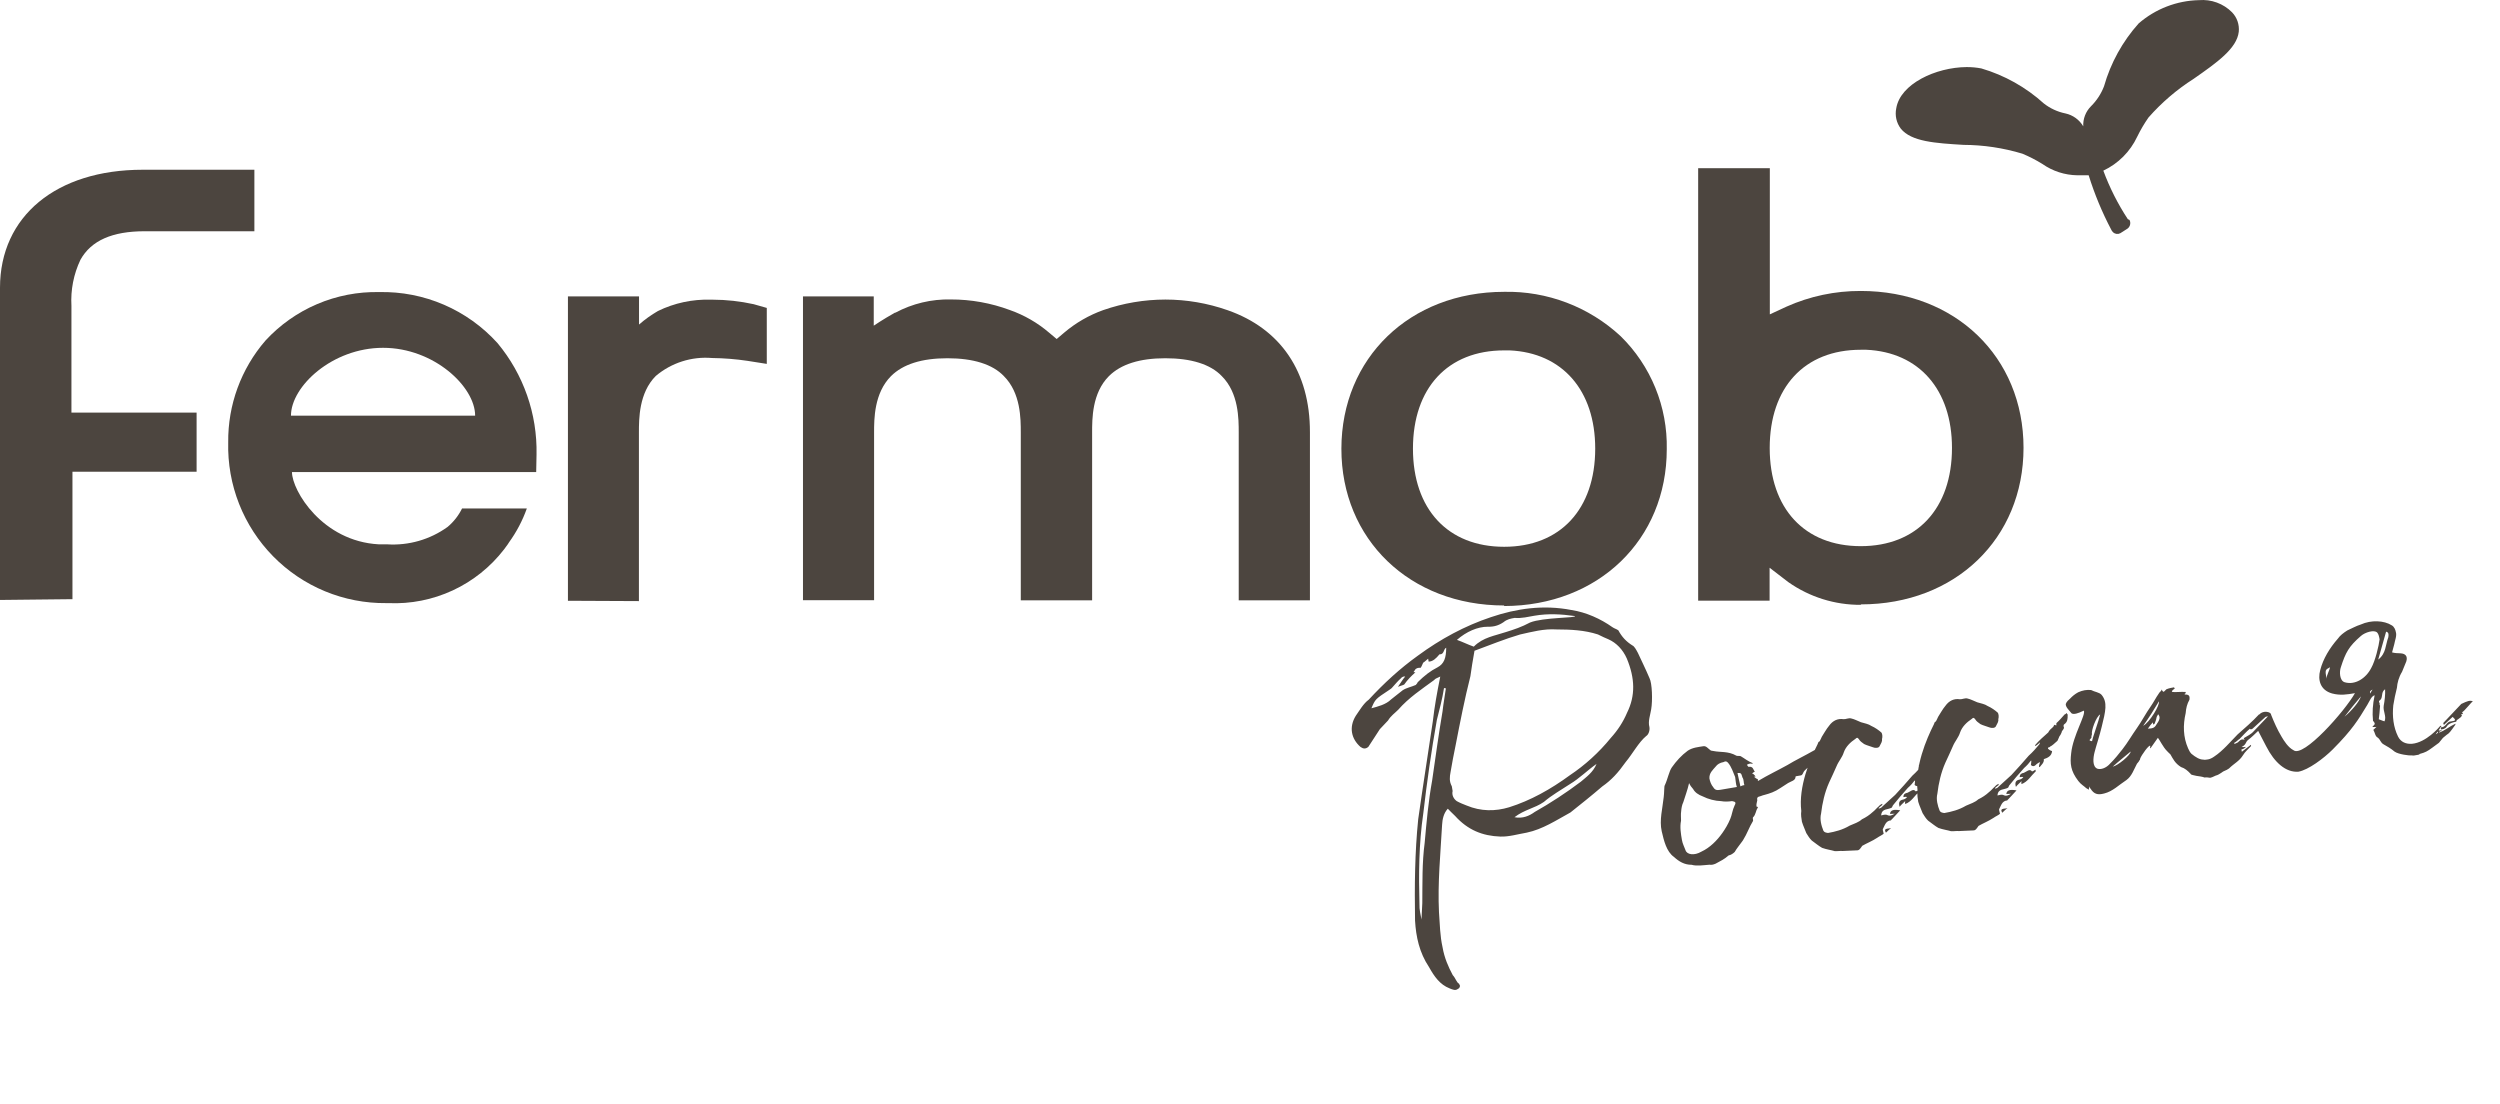
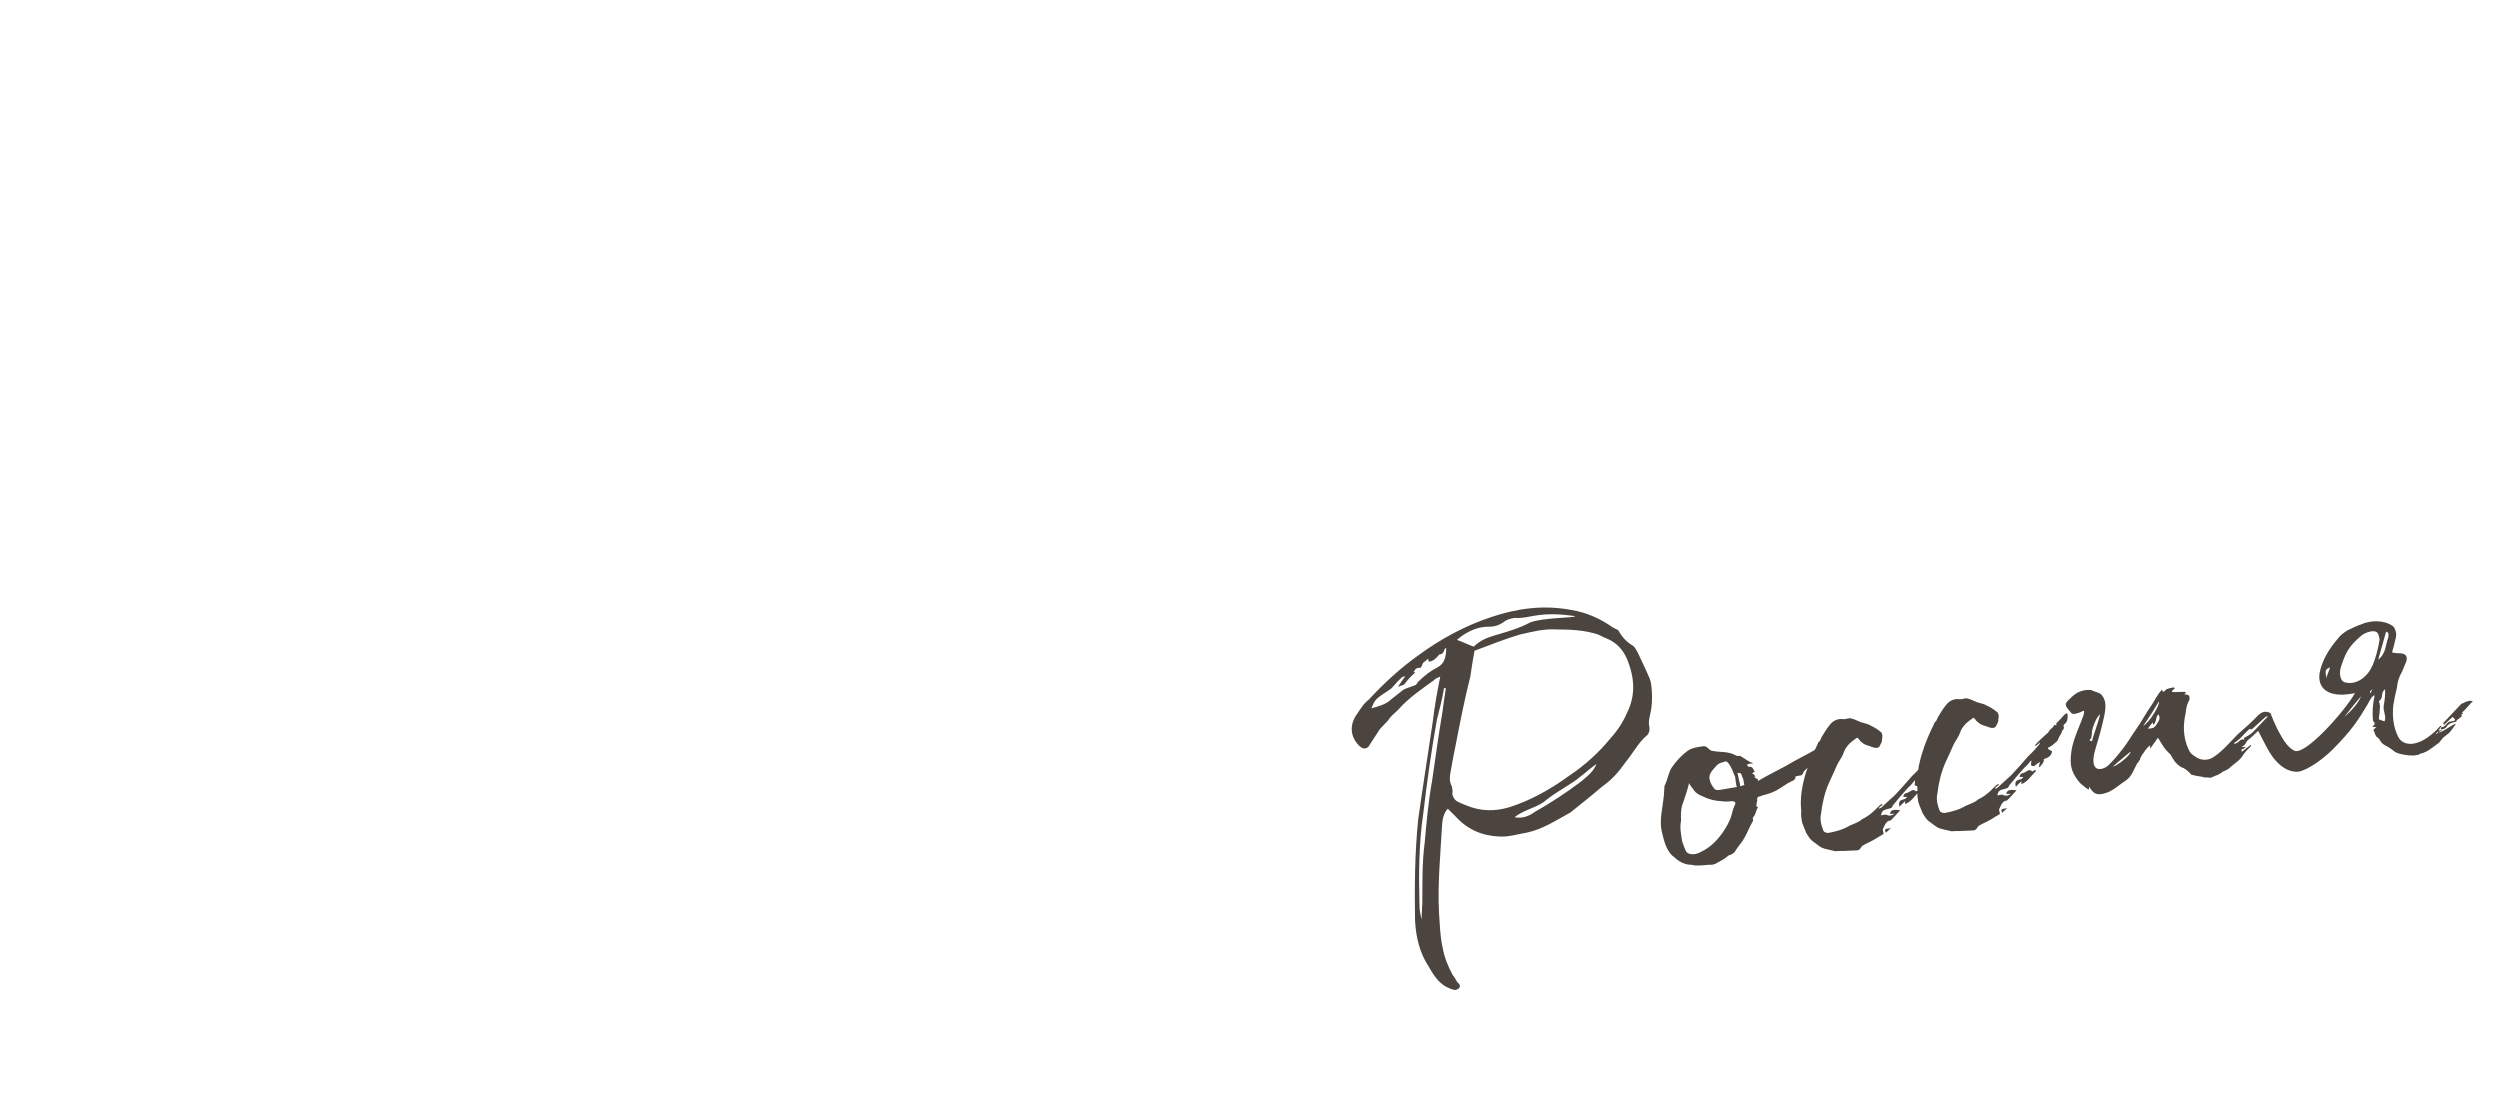
<svg xmlns="http://www.w3.org/2000/svg" width="231" height="102" viewBox="0 0 231 102" fill="none">
  <g clip-path="url(#clip0_61_2)">
-     <path d="M196.768 20.323C196.845 20.473 196.859 20.647 196.808 20.807C196.758 20.968 196.645 21.102 196.496 21.18L195.923 21.545L195.756 21.608C195.638 21.63 195.516 21.616 195.406 21.568C195.297 21.519 195.204 21.439 195.141 21.336L195.078 21.221C194.231 19.614 193.533 17.931 192.993 16.196C192.763 16.196 192.211 16.196 191.95 16.196C190.792 16.18 189.666 15.816 188.717 15.151C188.128 14.786 187.511 14.469 186.871 14.201C185.106 13.668 183.272 13.393 181.428 13.386C178.842 13.229 176.6 13.093 175.63 11.881C175.432 11.617 175.292 11.314 175.22 10.992C175.148 10.669 175.146 10.335 175.213 10.011C175.578 7.755 178.863 6.219 181.71 6.198C182.168 6.195 182.626 6.237 183.076 6.323C185.22 6.953 187.195 8.06 188.853 9.562C189.437 10.019 190.119 10.334 190.845 10.481C191.186 10.555 191.509 10.699 191.793 10.904C192.076 11.109 192.314 11.371 192.492 11.672C192.476 11.329 192.531 10.986 192.655 10.666C192.779 10.346 192.969 10.055 193.212 9.813C193.737 9.292 194.146 8.665 194.411 7.974C195.024 5.819 196.118 3.833 197.612 2.165C199.165 0.819 201.138 0.057 203.191 0.013C203.749 -0.033 204.311 0.043 204.837 0.236C205.362 0.429 205.84 0.734 206.236 1.131C206.466 1.368 206.641 1.653 206.749 1.965C206.857 2.278 206.895 2.61 206.862 2.938C206.685 4.485 204.849 5.78 202.691 7.285C201.14 8.273 199.735 9.476 198.52 10.858C198.127 11.422 197.778 12.016 197.477 12.634C196.83 14.011 195.723 15.12 194.348 15.768C194.929 17.343 195.689 18.847 196.611 20.25L196.768 20.323Z" fill="#4C453F" />
-     <path d="M138.982 32.376C133.768 32.376 130.557 35.855 130.557 41.455C130.557 47.055 133.789 50.523 138.982 50.523C144.176 50.523 147.398 47.044 147.398 41.445C147.398 36.075 144.363 32.596 139.493 32.376H138.982ZM138.982 55.946C130.265 55.946 123.935 49.834 123.945 41.455C123.956 33.076 130.265 26.975 138.972 26.965C142.957 26.879 146.819 28.347 149.744 31.06C151.13 32.417 152.223 34.044 152.957 35.841C153.69 37.638 154.048 39.566 154.009 41.507C154.009 49.865 147.69 55.977 138.982 55.998V55.946Z" fill="#4C453F" />
    <path d="M0 55.436V26.591C0 19.967 5.214 15.684 13.181 15.684H23.505V21.367H13.369C10.376 21.367 8.426 22.224 7.435 24C6.804 25.328 6.517 26.794 6.601 28.262V29.861C6.601 31.093 6.601 34.834 6.601 37.08V38.125H18.166V43.589H6.695V55.363L0 55.436Z" fill="#4C453F" />
    <path d="M52.477 55.511V27.387H59.046V29.988C59.589 29.515 60.175 29.095 60.798 28.734C62.313 27.997 63.984 27.639 65.668 27.69H65.845C67.122 27.693 68.394 27.833 69.641 28.108L70.851 28.452V33.624L69.067 33.342C67.987 33.181 66.896 33.094 65.803 33.081C63.914 32.92 62.039 33.518 60.59 34.742C59.036 36.309 59.036 38.691 59.036 39.965V55.542L52.477 55.511Z" fill="#4C453F" />
-     <path d="M82.736 28.891C84.309 28.049 86.073 27.628 87.856 27.669C89.721 27.667 91.572 28 93.32 28.651C94.644 29.118 95.871 29.826 96.939 30.74L97.637 31.325L98.326 30.74C99.396 29.831 100.622 29.123 101.944 28.651C103.789 28.01 105.727 27.682 107.679 27.679C109.636 27.68 111.579 28.012 113.425 28.661C118.347 30.375 121.048 34.376 121.038 39.934V55.469H114.458V39.976C114.458 38.691 114.458 36.309 112.893 34.752C111.851 33.655 110.057 33.102 107.679 33.102C105.302 33.102 103.571 33.655 102.465 34.752C100.901 36.319 100.912 38.701 100.912 39.976V55.469H94.321V39.976C94.321 38.691 94.321 36.309 92.757 34.752C91.714 33.655 89.921 33.102 87.543 33.102C85.165 33.102 83.434 33.655 82.329 34.752C80.765 36.33 80.765 38.712 80.765 39.976V55.459H74.195V27.387H80.734V30.093C80.734 30.093 81.589 29.508 82.694 28.891" fill="#4C453F" />
    <path d="M171.937 32.318C166.723 32.318 163.521 35.797 163.521 41.396C163.521 46.996 166.744 50.465 171.937 50.465C177.13 50.465 180.363 46.986 180.363 41.386C180.363 36.016 177.328 32.537 172.448 32.318H171.937ZM171.937 55.887C169.546 55.901 167.211 55.171 165.253 53.797L163.511 52.46V55.5H156.91V15.539H163.532V29.048L165.065 28.337C167.227 27.37 169.569 26.875 171.937 26.885C180.655 26.885 186.974 32.976 186.974 41.376C186.974 49.775 180.655 55.845 171.947 55.845L171.937 55.887Z" fill="#4C453F" />
-     <path d="M26.885 38.407C26.885 35.711 30.691 32.138 35.394 32.138C40.097 32.138 43.903 35.732 43.903 38.407H26.885ZM49.576 42.001C49.653 38.243 48.371 34.585 45.968 31.7C44.589 30.176 42.9 28.967 41.014 28.154C39.129 27.341 37.091 26.944 35.039 26.988C33.07 26.947 31.115 27.325 29.303 28.098C27.491 28.87 25.863 30.02 24.528 31.47C22.273 34.078 21.049 37.422 21.087 40.872C21.038 42.817 21.38 44.752 22.093 46.562C22.807 48.371 23.877 50.018 25.239 51.405C26.601 52.791 28.229 53.889 30.023 54.631C31.818 55.374 33.744 55.747 35.686 55.728H35.894C37.941 55.819 39.979 55.415 41.837 54.552C43.696 53.688 45.32 52.39 46.573 50.766L46.917 50.296L47.031 50.118C47.726 49.157 48.281 48.102 48.679 46.984H42.693C42.372 47.639 41.917 48.219 41.359 48.687C39.735 49.858 37.755 50.426 35.759 50.296H34.998C29.784 50.014 26.989 45.344 26.978 43.62H49.544L49.576 42.001Z" fill="#4C453F" />
+     <path d="M26.885 38.407C26.885 35.711 30.691 32.138 35.394 32.138C40.097 32.138 43.903 35.732 43.903 38.407H26.885ZM49.576 42.001C49.653 38.243 48.371 34.585 45.968 31.7C44.589 30.176 42.9 28.967 41.014 28.154C39.129 27.341 37.091 26.944 35.039 26.988C33.07 26.947 31.115 27.325 29.303 28.098C27.491 28.87 25.863 30.02 24.528 31.47C22.273 34.078 21.049 37.422 21.087 40.872C21.038 42.817 21.38 44.752 22.093 46.562C22.807 48.371 23.877 50.018 25.239 51.405C26.601 52.791 28.229 53.889 30.023 54.631C31.818 55.374 33.744 55.747 35.686 55.728H35.894C37.941 55.819 39.979 55.415 41.837 54.552L46.917 50.296L47.031 50.118C47.726 49.157 48.281 48.102 48.679 46.984H42.693C42.372 47.639 41.917 48.219 41.359 48.687C39.735 49.858 37.755 50.426 35.759 50.296H34.998C29.784 50.014 26.989 45.344 26.978 43.62H49.544L49.576 42.001Z" fill="#4C453F" />
  </g>
  <path d="M152.413 62.66C152.659 63.12 152.711 64.73 152.57 65.535C152.491 66.051 152.259 66.649 152.406 67.181C152.452 67.453 152.355 67.86 152.102 68.015C151.418 68.578 150.826 69.684 150.223 70.401C149.504 71.417 148.893 72.08 148.045 72.672C147.073 73.508 146.09 74.29 145.108 75.072C143.783 75.801 142.529 76.63 141.075 76.935C140.262 77.074 139.413 77.331 138.626 77.299C136.999 77.243 135.622 76.697 134.449 75.391C134.186 75.158 133.977 74.914 133.777 74.725C133.399 75.125 133.275 75.704 133.25 76.211C133.1 78.915 132.832 81.584 132.962 84.296C133.048 85.453 133.053 86.456 133.293 87.531C133.46 88.507 133.825 89.337 134.236 90.104C134.508 90.392 134.573 90.772 134.818 90.897L134.909 91.105C134.874 91.222 134.838 91.34 134.73 91.359C134.486 91.568 134.242 91.442 133.943 91.326C133.046 90.977 132.527 90.229 132.044 89.363C131.143 88.011 130.838 86.557 130.75 85.065C130.699 81.837 130.73 78.763 131.042 75.696C131.471 72.665 131.955 69.625 132.393 66.648C132.55 65.282 132.779 64.015 133.08 62.513C132.719 62.686 132.611 62.705 132.521 62.832C131.331 63.705 130.177 64.461 129.197 65.578C128.864 65.914 128.512 66.141 128.252 66.576L127.496 67.376L126.436 69.008C126.193 69.217 125.967 69.2 125.713 69.02C124.86 68.274 124.62 67.199 125.275 66.138C125.634 65.63 125.975 65.013 126.471 64.65C127.884 63.124 129.378 61.752 131.019 60.578C133.1 59.05 135.346 57.828 137.775 57.021C140.095 56.233 142.598 55.86 145.196 56.364C146.571 56.575 147.903 57.183 148.982 57.947C149.173 58.082 149.345 58.108 149.535 58.243C149.864 58.856 150.272 59.288 150.835 59.639C151.016 59.719 151.18 60.026 151.344 60.332C151.7 61.108 152.038 61.776 152.413 62.66ZM137.481 57.909C136.531 57.904 135.493 58.361 134.62 59.124C135.154 59.312 135.644 59.563 136.178 59.75C137.033 58.878 138.126 58.747 139.129 58.407C139.923 58.16 140.609 57.931 141.376 57.52C142.576 57.036 145.769 57.102 145.515 56.923C144.257 56.748 143.072 56.672 141.771 56.895C141.229 56.987 140.588 57.153 139.964 57.093C139.584 57.158 139.259 57.213 138.917 57.495C138.466 57.796 138.041 57.924 137.481 57.909ZM150.338 65.862C151.127 64.276 151.074 62.666 150.316 60.843C149.95 60.013 149.342 59.392 148.617 59.07C148.318 58.954 148.073 58.828 147.647 58.622C146.407 58.221 145.113 58.163 143.829 58.16C142.644 58.084 141.579 58.378 140.45 58.628C139.068 59.032 137.66 59.608 136.243 60.13C136.076 61.107 135.961 61.74 135.865 62.482C135.332 64.582 134.916 66.718 134.501 68.854C134.315 69.723 134.174 70.528 134.033 71.334C133.945 71.795 133.901 72.193 134.148 72.653L134.222 73.087C134.124 73.494 134.352 73.846 134.606 74.025C134.914 74.196 135.213 74.312 135.512 74.428C136.835 74.983 138.173 74.977 139.446 74.591C141.405 73.977 143.29 72.928 145.075 71.618C146.427 70.717 147.733 69.544 148.839 68.183C149.496 67.457 149.98 66.704 150.338 65.862ZM132.823 61.664C133.436 61.336 133.624 60.801 133.629 59.852C133.367 59.953 133.46 60.495 133.007 60.461C132.684 60.851 132.396 61.123 132.007 61.134L131.96 60.863C131.762 61.009 131.672 61.136 131.519 61.218C131.429 61.345 131.403 61.517 131.268 61.707C131.096 61.681 130.825 61.727 130.744 61.908L130.61 62.099C130.664 62.09 130.727 62.135 130.782 62.125C130.394 62.471 130.061 62.807 129.747 63.251C129.593 63.333 129.377 63.37 129.169 63.462C129.439 63.081 129.609 62.773 129.843 62.509C129.671 62.483 129.518 62.565 129.428 62.692C129.185 62.901 128.906 63.228 128.672 63.491C128.582 63.618 128.429 63.7 128.33 63.773C127.076 64.602 127.076 64.602 126.719 65.444C127.306 65.288 128.055 65.103 128.532 64.631C128.83 64.413 129.217 64.067 129.614 63.776C129.965 63.549 130.399 63.474 130.814 63.292C130.859 63.228 130.958 63.155 130.994 63.038C131.615 62.429 132.155 62.002 132.823 61.664ZM132.328 72.128C132.635 70.011 132.932 67.839 133.293 65.713C133.38 64.917 133.504 64.337 133.6 63.596C133.546 63.605 133.546 63.605 133.428 63.569C133.27 64.601 132.994 65.597 132.764 66.529C132.252 69.407 131.849 72.266 131.51 75.17C131.097 77.975 131.083 80.823 131.159 83.544C131.134 84.051 131.272 84.529 131.346 84.963L131.421 83.444C131.439 81.599 131.395 79.709 131.639 77.882C131.812 75.955 131.984 74.028 132.328 72.128ZM146.072 72.228C146.558 71.81 147.208 71.364 147.52 70.585C146.673 71.177 145.962 71.912 145.051 72.459C144.249 72.987 143.383 73.47 142.654 74.098C141.806 74.689 140.876 74.793 139.938 75.511C140.69 75.662 141.312 75.388 141.808 75.024C143.233 74.222 144.738 73.238 146.072 72.228ZM167.812 69.229L167.876 69.274L167.959 69.762C167.815 69.898 167.77 69.962 167.508 70.063L167.916 70.16C167.42 70.524 167.042 70.924 166.754 71.196C166.565 71.396 166.602 71.613 166.385 71.65L166.006 71.715C165.952 71.724 165.898 71.734 165.907 71.788C165.908 72.122 165.475 72.197 165.222 72.352L164.519 72.807C163.969 73.18 163.545 73.309 163.012 73.456C162.849 73.484 162.75 73.556 162.642 73.575C162.371 73.621 162.335 73.739 162.372 73.956C162.346 74.128 162.265 74.309 162.302 74.526L162.42 74.561L162.429 74.616C162.205 74.933 162.26 75.258 161.972 75.531C161.927 75.594 162.019 75.802 161.974 75.865C161.624 76.428 161.446 77.016 161.051 77.642L160.961 77.769C160.736 78.086 160.457 78.413 160.287 78.721C160.143 78.858 159.945 79.003 159.728 79.04C159.34 79.386 158.98 79.559 158.52 79.805C158.312 79.897 158.095 79.934 157.977 79.898C157.426 79.937 156.776 80.048 156.305 79.906C155.636 79.909 155.137 79.604 154.674 79.181C153.975 78.687 153.745 77.666 153.542 76.808C153.311 75.787 153.623 74.674 153.727 73.651C153.779 73.308 153.767 72.584 153.821 72.575C154.108 71.968 154.213 71.28 154.483 70.899C154.887 70.328 155.355 69.801 155.95 69.364C156.4 69.064 156.952 69.025 157.385 68.951C157.656 68.905 157.811 69.157 158.065 69.337C158.129 69.382 158.237 69.363 158.355 69.399C158.934 69.523 159.693 69.393 160.437 69.823C160.5 69.868 160.717 69.831 160.835 69.867C161.206 70.082 161.533 70.361 161.95 70.513C161.968 70.621 161.787 70.541 161.733 70.55C161.624 70.569 161.57 70.578 161.417 70.66C161.426 70.714 161.562 70.858 161.562 70.858C161.996 70.784 161.998 71.118 162.143 71.317C162.035 71.335 161.99 71.399 161.891 71.472C162.008 71.507 162.072 71.552 162.217 71.75L162.055 71.778C162.173 71.814 162.255 71.967 162.427 71.993C162.436 72.048 162.391 72.111 162.454 72.156C163.365 71.609 164.295 71.171 165.16 70.688C165.918 70.224 166.54 69.95 167.812 69.229ZM160.486 72.717C160.385 72.455 160.384 72.12 160.328 71.795C160.145 71.38 159.998 70.847 159.653 70.46C159.516 70.316 159.408 70.334 159.255 70.416C158.929 70.472 158.677 70.627 158.542 70.817C158.263 71.144 157.921 71.426 157.95 71.923C157.997 72.194 158.107 72.51 158.316 72.754C158.471 73.006 158.643 73.032 158.968 72.977L160.486 72.717ZM160.811 72.661C160.964 72.579 161.073 72.56 161.181 72.542C161.09 72.334 161.152 72.044 161.006 71.846C160.878 71.422 160.878 71.422 160.543 71.423C160.608 71.803 160.737 72.227 160.811 72.661ZM160.277 74.427C160.447 74.118 160.329 74.083 160.04 74.021C159.769 74.067 159.326 74.087 159.036 74.025C158.475 74.01 157.833 73.841 157.343 73.59C156.926 73.438 156.609 73.213 156.445 72.907C156.309 72.763 156.163 72.564 156.072 72.357C155.912 73.054 155.715 73.534 155.537 74.122C155.412 74.367 155.359 74.711 155.342 74.937C155.289 75.281 155.336 75.552 155.328 75.832C155.204 76.412 155.315 77.062 155.408 77.604C155.473 77.984 155.628 78.236 155.738 78.552C155.866 78.977 156.554 79.082 157.212 78.69C157.988 78.334 158.655 77.662 159.149 76.963C159.418 76.582 159.678 76.147 159.875 75.667C160.036 75.305 160.07 74.852 160.277 74.427ZM171.582 78.572L170.253 78.632C170.082 78.606 169.756 78.662 169.53 78.644C169.177 78.538 168.779 78.494 168.362 78.342C168.054 78.172 167.727 77.893 167.41 77.668C167.21 77.48 167.055 77.227 166.9 76.975C166.791 76.659 166.626 76.352 166.498 75.927C166.451 75.656 166.386 75.277 166.439 74.933C166.167 72.692 167.24 70.164 167.948 68.76C167.984 68.642 168.02 68.524 168.128 68.506C168.209 68.325 168.298 68.198 168.334 68.08C168.379 68.016 168.81 67.273 168.999 67.073C169.358 66.565 169.827 66.373 170.343 66.452C170.569 66.469 170.822 66.314 171.057 66.386C171.347 66.448 171.655 66.618 171.954 66.734C172.307 66.841 172.651 66.894 172.905 67.073C173.267 67.235 173.585 67.459 173.848 67.693C173.921 67.792 173.967 68.063 173.896 68.299C173.933 68.516 173.798 68.706 173.673 68.951C173.592 69.132 173.258 69.133 173.076 69.053C172.778 68.937 172.488 68.875 172.243 68.749C172.053 68.615 171.862 68.48 171.78 68.326C171.635 68.128 171.58 68.137 171.436 68.274C170.986 68.574 170.553 68.983 170.366 69.517C170.223 69.988 169.89 70.324 169.694 70.804C169.497 71.284 169.246 71.774 169.004 72.317C168.601 73.224 168.38 74.21 168.267 75.178C168.133 75.703 168.29 76.29 168.482 76.76C168.564 76.913 168.736 76.939 168.908 76.966C169.558 76.854 170.254 76.679 170.912 76.287C171.327 76.105 171.752 75.976 172.04 75.704C172.401 75.53 172.752 75.302 173.04 75.03C173.238 74.884 173.373 74.694 173.616 74.485C173.706 74.358 173.815 74.339 173.914 74.266L173.932 74.375C173.833 74.448 173.734 74.52 173.59 74.657L173.599 74.711C173.762 74.683 173.861 74.61 173.906 74.547L175.113 73.447C175.68 72.848 176.192 72.258 176.705 71.668C177.092 71.322 177.371 70.996 177.695 70.605C177.695 70.605 177.74 70.542 177.721 70.433C177.631 70.56 177.532 70.633 177.334 70.779C177.271 70.734 177.315 70.67 177.315 70.67C177.639 70.28 178.126 69.862 178.513 69.517C178.593 69.335 178.737 69.199 178.981 68.99C179.026 68.927 179.043 68.7 179.242 68.889C179.278 68.772 179.259 68.663 179.259 68.663C179.503 68.454 179.781 68.127 180.015 67.864C180.07 67.855 180.169 67.782 180.214 67.719C180.232 67.827 180.35 67.863 180.305 67.926C180.307 68.261 180.299 68.541 180.001 68.759C179.947 68.769 179.912 68.886 179.921 68.941C180.076 69.193 179.76 69.303 179.743 69.529C179.698 69.593 179.707 69.647 179.617 69.774C179.572 69.837 179.482 69.964 179.492 70.019C179.402 70.145 179.42 70.254 179.321 70.327C179.078 70.536 178.889 70.736 178.682 70.827C178.637 70.89 178.582 70.9 178.528 70.909C178.474 70.918 178.483 70.972 178.493 71.027C178.62 71.117 178.629 71.171 178.864 71.242C178.83 71.694 178.469 71.868 178.099 71.987C178.155 72.312 177.857 72.531 177.723 72.721C177.668 72.73 177.659 72.676 177.659 72.676C177.641 72.568 177.721 72.386 177.757 72.269C177.648 72.287 177.549 72.36 177.45 72.433C177.261 72.633 177.108 72.715 176.908 72.526C176.944 72.408 176.925 72.3 176.951 72.128L176.897 72.137C176.762 72.328 176.528 72.591 176.285 72.8C175.817 73.326 175.35 73.853 174.891 74.434C174.9 74.488 174.846 74.497 174.811 74.615C174.459 74.843 173.87 74.664 173.819 75.343C173.982 75.315 174.189 75.224 174.371 75.304C174.615 75.43 174.823 75.338 175.075 75.183C174.913 75.211 174.741 75.185 174.632 75.204C174.685 74.86 174.947 74.759 175.58 74.874L174.779 75.736C174.725 75.746 174.735 75.8 174.735 75.8C174.237 75.829 174.149 76.291 173.979 76.599C173.934 76.662 174.016 76.816 174.053 77.033C173.909 77.169 173.647 77.27 173.449 77.415C172.998 77.716 172.475 77.917 172.069 78.154C171.934 78.344 171.809 78.589 171.582 78.572ZM175.525 74.549C175.396 74.124 175.531 73.934 175.856 73.878C175.965 73.859 176.118 73.777 176.208 73.65C176.144 73.605 175.982 73.633 175.873 73.652C175.881 73.371 176.034 73.289 176.251 73.252C176.513 73.151 176.792 72.825 177.01 73.122C177.119 73.104 177.218 73.031 177.317 72.958C177.335 73.066 177.399 73.111 177.345 73.121C176.912 73.529 176.617 74.082 176.039 74.293C176.03 74.239 176.011 74.13 176.047 74.013C175.858 74.212 175.659 74.358 175.525 74.549ZM174.261 76.941C174.096 76.635 174.141 76.571 174.747 76.523C174.594 76.605 174.405 76.805 174.261 76.941ZM182.329 76.731L181 76.791C180.828 76.765 180.503 76.82 180.277 76.803C179.924 76.697 179.526 76.653 179.109 76.501C178.801 76.331 178.474 76.052 178.157 75.827C177.957 75.638 177.802 75.386 177.647 75.133C177.537 74.817 177.373 74.511 177.245 74.086C177.198 73.815 177.133 73.436 177.186 73.092C176.913 70.851 177.987 68.323 178.695 66.918C178.731 66.801 178.766 66.683 178.875 66.665C178.955 66.483 179.045 66.356 179.081 66.239C179.126 66.175 179.556 65.432 179.745 65.232C180.105 64.724 180.574 64.532 181.09 64.611C181.316 64.628 181.568 64.473 181.804 64.544C182.093 64.606 182.402 64.777 182.701 64.893C183.054 65 183.398 65.053 183.652 65.232C184.014 65.394 184.331 65.618 184.595 65.852C184.667 65.951 184.714 66.222 184.643 66.458C184.68 66.674 184.545 66.865 184.42 67.11C184.339 67.291 184.004 67.292 183.823 67.212C183.524 67.096 183.235 67.034 182.99 66.908C182.8 66.773 182.609 66.639 182.527 66.485C182.381 66.287 182.327 66.296 182.183 66.433C181.732 66.733 181.3 67.142 181.113 67.676C180.97 68.147 180.637 68.483 180.44 68.963C180.244 69.443 179.993 69.933 179.751 70.476C179.348 71.382 179.127 72.369 179.013 73.337C178.88 73.862 179.037 74.449 179.229 74.918C179.311 75.072 179.483 75.098 179.654 75.124C180.305 75.013 181 74.838 181.659 74.446C182.074 74.263 182.498 74.135 182.786 73.862C183.147 73.689 183.499 73.461 183.787 73.189C183.985 73.043 184.12 72.853 184.363 72.644C184.453 72.517 184.561 72.498 184.661 72.425L184.679 72.534C184.58 72.606 184.481 72.679 184.337 72.816L184.346 72.87C184.509 72.842 184.608 72.769 184.653 72.706L185.859 71.606C186.426 71.007 186.939 70.417 187.452 69.827C187.839 69.481 188.118 69.154 188.442 68.764C188.442 68.764 188.487 68.701 188.468 68.592C188.378 68.719 188.279 68.792 188.081 68.938C188.017 68.893 188.062 68.829 188.062 68.829C188.386 68.439 188.872 68.021 189.26 67.675C189.34 67.494 189.484 67.358 189.727 67.149C189.772 67.085 189.789 66.859 189.989 67.048C190.025 66.931 190.006 66.822 190.006 66.822C190.249 66.613 190.528 66.286 190.762 66.023C190.816 66.014 190.915 65.941 190.96 65.877C190.979 65.986 191.097 66.022 191.052 66.085C191.053 66.42 191.046 66.7 190.748 66.918C190.694 66.927 190.658 67.045 190.668 67.1C190.822 67.352 190.506 67.462 190.489 67.688C190.444 67.751 190.454 67.806 190.364 67.933C190.319 67.996 190.229 68.123 190.238 68.177C190.149 68.304 190.167 68.413 190.068 68.486C189.825 68.695 189.636 68.894 189.428 68.986C189.383 69.049 189.329 69.059 189.275 69.068C189.221 69.077 189.23 69.131 189.239 69.186C189.366 69.275 189.376 69.33 189.611 69.401C189.577 69.853 189.216 70.027 188.846 70.146C188.902 70.471 188.604 70.689 188.469 70.88C188.415 70.889 188.406 70.835 188.406 70.835C188.387 70.727 188.468 70.545 188.503 70.428C188.395 70.446 188.296 70.519 188.197 70.592C188.008 70.792 187.854 70.874 187.655 70.685C187.69 70.567 187.672 70.459 187.698 70.287L187.644 70.296C187.509 70.486 187.275 70.75 187.032 70.959C186.564 71.485 186.096 72.012 185.638 72.593C185.647 72.647 185.593 72.656 185.557 72.774C185.206 73.001 184.617 72.823 184.566 73.502C184.729 73.474 184.936 73.382 185.117 73.463C185.362 73.588 185.57 73.497 185.822 73.342C185.66 73.37 185.488 73.344 185.379 73.362C185.432 73.019 185.694 72.918 186.327 73.033L185.526 73.895C185.472 73.904 185.481 73.959 185.481 73.959C184.984 73.988 184.896 74.45 184.725 74.758C184.68 74.821 184.763 74.975 184.8 75.192C184.656 75.328 184.394 75.428 184.196 75.574C183.745 75.874 183.221 76.076 182.816 76.313C182.681 76.503 182.555 76.748 182.329 76.731ZM186.271 72.707C186.143 72.283 186.278 72.092 186.603 72.037C186.711 72.018 186.865 71.936 186.954 71.809C186.891 71.764 186.728 71.792 186.62 71.811C186.628 71.53 186.781 71.448 186.998 71.411C187.26 71.31 187.538 70.984 187.757 71.281C187.865 71.262 187.964 71.19 188.064 71.117C188.082 71.225 188.146 71.27 188.091 71.279C187.659 71.688 187.363 72.241 186.786 72.452C186.776 72.398 186.758 72.289 186.793 72.171C186.604 72.371 186.406 72.517 186.271 72.707ZM185.007 75.1C184.843 74.793 184.888 74.73 185.494 74.682C185.34 74.764 185.151 74.964 185.007 75.1ZM225.356 67.63C225.365 67.684 225.419 67.675 225.419 67.675C225.943 67.473 226.33 67.128 226.898 66.863C226.853 66.927 226.908 66.917 226.863 66.981C226.413 67.616 226.324 67.743 226.071 67.898L225.729 68.18L225.36 68.633L224.765 69.07C224.27 69.434 224.116 69.516 223.584 69.663C223.539 69.727 223.484 69.736 223.43 69.745L223.051 69.81C222.942 69.829 222.879 69.784 222.77 69.802C222.662 69.821 221.64 69.717 221.259 69.448C220.932 69.169 220.56 68.953 220.252 68.783C219.944 68.613 219.952 68.332 219.698 68.153C219.453 68.027 219.451 67.692 219.297 67.44L219.585 67.168C219.422 67.195 219.304 67.16 219.196 67.178C219.286 67.051 219.484 66.906 219.421 66.861C219.402 66.752 219.329 66.653 219.266 66.608C219.19 65.84 219.232 65.108 219.418 64.239C219.102 64.349 218.995 64.702 218.735 65.137C217.909 66.506 217.344 67.44 215.534 69.257C214.724 70.065 213.291 71.147 212.37 71.305C211.213 71.392 210.16 70.456 209.402 68.968L208.655 67.533C208.366 67.806 208.033 68.142 207.736 68.36C207.637 68.433 207.547 68.56 207.466 68.741C207.377 68.868 207.277 68.941 207.124 69.023C207.296 69.05 207.404 69.031 207.513 69.012L207.468 69.076C207.369 69.149 207.27 69.222 207.107 69.249L207.144 69.466C207.387 69.257 207.739 69.029 207.982 68.82L208.001 68.929C207.767 69.192 207.425 69.474 207.254 69.782C206.904 70.344 206.435 70.536 205.958 71.009C205.66 71.227 205.488 71.201 205.245 71.41C205.146 71.483 204.894 71.637 204.731 71.665C204.677 71.675 204.424 71.829 204.262 71.857L204.207 71.867C204.035 71.84 203.864 71.814 203.701 71.842C203.52 71.761 203.122 71.718 202.95 71.691C202.714 71.62 202.434 71.612 202.415 71.504C202.143 71.216 201.88 70.982 201.526 70.875C200.964 70.525 200.782 70.11 200.545 69.704C200.408 69.56 200.281 69.47 200.209 69.371C199.872 69.038 199.526 68.316 199.389 68.172L198.716 69.125L198.661 69.134C198.652 69.08 198.697 69.016 198.678 68.908C198.551 68.818 197.878 69.77 197.761 70.069C197.726 70.187 197.735 70.241 197.681 70.251C197.645 70.368 197.501 70.504 197.456 70.568C197.16 71.121 196.982 71.709 196.486 72.073C195.783 72.529 195.216 73.128 194.412 73.322C193.825 73.478 193.472 73.371 193.163 72.866C193.099 72.821 193.09 72.767 193.071 72.658C193.036 72.776 193 72.894 193.009 72.948C193.136 73.038 192.891 72.912 192.764 72.823C192.565 72.634 192.257 72.463 192.038 72.166C191.32 71.229 191.262 70.569 191.376 69.601C191.54 67.954 192.77 66.014 192.542 65.662C192.028 65.918 191.604 66.046 191.413 65.912C191.131 65.569 190.868 65.335 190.876 65.055C190.947 64.82 191.145 64.674 191.289 64.538C191.478 64.338 191.721 64.129 192.028 63.965C192.443 63.782 192.823 63.717 193.221 63.76C193.529 63.931 193.981 63.965 194.19 64.208C194.754 64.893 194.559 65.707 194.195 67.165C194.035 67.862 193.634 69.102 193.536 69.51C193.403 70.035 193.316 70.831 193.796 71.028C194.149 71.135 194.564 70.952 194.853 70.679C195.474 70.071 195.743 69.69 196.112 69.236C196.615 68.592 196.956 67.975 197.45 67.277C197.9 66.642 198.276 65.908 198.725 65.273C198.995 64.892 199.201 64.466 199.47 64.085C199.506 63.967 199.714 63.876 199.74 63.704C199.923 64.119 199.985 63.829 200.183 63.684C200.445 63.583 200.661 63.546 200.878 63.509C200.888 63.563 200.942 63.554 200.951 63.608L200.708 63.817C200.717 63.871 200.717 63.871 200.672 63.935C201.07 63.978 201.504 63.904 201.956 63.938C201.975 64.046 201.93 64.11 201.821 64.128C201.876 64.119 201.885 64.173 201.885 64.173C202.274 64.162 202.356 64.316 202.303 64.66C202.088 65.031 201.99 65.439 201.956 65.891C201.699 66.995 201.722 68.107 202.179 69.145C202.27 69.353 202.352 69.506 202.488 69.65C202.879 69.974 203.25 70.189 203.585 70.188C203.703 70.223 203.865 70.195 204.028 70.168C204.191 70.14 204.398 70.048 204.596 69.903C205.399 69.375 206.091 68.531 206.757 67.859C207.388 67.304 208.117 66.677 208.729 66.014L208.783 66.005C209.107 65.615 209.858 65.765 209.85 66.045C210.143 66.776 210.417 67.399 210.809 68.057C211.046 68.463 211.428 69.067 211.918 69.318C212.825 70.055 216.658 65.716 217.599 64.048C216.895 64.169 216.244 64.28 215.484 64.076C214.37 63.764 214.149 62.798 214.389 61.919C214.655 60.869 215.266 59.872 216.012 59.019C216.237 58.701 216.534 58.483 216.886 58.255C217.301 58.072 217.707 57.836 218.131 57.707C219.115 57.26 220.3 57.336 220.989 57.776C221.234 57.901 221.344 58.217 221.371 58.38C221.491 58.75 221.285 59.176 221.232 59.52L221.027 60.28C221.263 60.351 221.543 60.359 221.824 60.367C222.276 60.401 222.485 60.644 222.342 61.115L221.949 62.075C221.644 62.574 221.51 63.099 221.476 63.551C221.343 64.076 221.219 64.656 221.14 65.171C221.036 66.193 221.149 67.178 221.578 68.054C221.833 68.568 222.314 68.765 222.865 68.726C224.185 68.612 225.39 67.177 225.39 67.177C225.48 67.05 225.534 67.041 225.597 67.086C225.408 67.286 225.472 67.331 225.328 67.467C225.391 67.512 225.391 67.512 225.662 67.466C225.509 67.548 225.464 67.611 225.356 67.63ZM216.645 63.039C217.587 63.325 218.597 62.705 219.099 61.726C219.485 61.047 219.804 59.653 219.874 59.083C219.837 58.866 219.79 58.595 219.654 58.451C219.381 58.163 218.532 58.42 218.145 58.765C217.028 59.737 216.732 60.29 216.296 61.649C216.144 62.065 216.175 62.897 216.645 63.039ZM219.746 60.946C220.485 60.373 220.409 59.605 220.678 58.889C220.704 58.717 220.766 58.428 220.476 58.366L219.746 60.946ZM214.971 62.713C214.97 62.378 215.239 61.997 215.292 61.653C214.832 61.899 214.832 61.899 214.971 62.713ZM198.028 67.066C198.641 66.738 199.593 65.124 199.483 64.808C199.007 65.615 198.567 66.304 198.028 67.066ZM193.25 68.164C193.016 68.427 193.016 68.427 193.305 68.489C193.358 68.145 193.93 66.596 194.054 66.017C193.693 66.191 193.202 67.558 193.302 67.82C193.267 67.938 193.231 68.055 193.25 68.164ZM199.239 66.97C199.509 66.589 199.679 66.281 199.407 65.993C199.362 66.056 199.371 66.111 199.281 66.238C199.255 66.409 199.184 66.645 199.103 66.826C199.112 66.88 199.004 66.899 198.959 66.962L198.922 66.746C198.733 66.945 198.643 67.072 198.463 67.326C198.852 67.316 199.069 67.278 199.239 66.97ZM219.001 64.087C219.082 63.906 219.181 63.833 219.216 63.715C218.964 63.87 218.964 63.87 219.001 64.087ZM220.254 65.211C220.342 64.75 220.412 64.18 220.383 63.683L220.239 63.819C220.014 64.136 220.187 64.497 219.89 64.716C219.737 64.798 219.873 64.942 219.882 64.996C219.847 65.114 219.91 65.159 219.919 65.213C219.885 65.665 219.851 66.117 219.799 66.461C220.034 66.532 220.161 66.622 220.333 66.649C220.53 66.169 220.175 65.727 220.254 65.211ZM216.633 66.222C217.317 65.659 218.01 64.815 218.152 64.344C217.64 64.934 217.136 65.578 216.633 66.222ZM208.266 67.544L209.544 66.209C209.534 66.155 209.381 66.237 209.327 66.246L208.12 67.346C207.967 67.428 207.903 67.383 207.894 67.329C207.552 67.611 207.273 67.938 206.94 68.274C206.787 68.356 206.652 68.546 206.444 68.638L206.463 68.746C206.616 68.664 206.779 68.636 206.869 68.509C207.058 68.309 207.22 68.281 207.401 68.362C207.392 68.308 207.329 68.263 207.319 68.209C207.671 67.981 207.987 67.871 208.266 67.544ZM195.215 70.84C195.649 70.766 196.874 69.775 196.872 69.44C196.386 69.859 195.746 70.359 195.215 70.84ZM227.581 65.965C227.419 65.993 227.32 66.066 227.492 66.092C227.375 66.391 226.996 66.456 226.97 66.628C226.97 66.628 226.979 66.682 226.925 66.691C226.599 66.747 226.338 66.848 226.194 66.984C226.05 67.12 226.068 67.229 225.861 67.32C225.761 67.393 225.698 67.348 225.599 67.421L225.526 67.322C225.517 67.267 225.562 67.204 225.562 67.204C225.95 67.193 226.003 66.849 226.31 66.685L226.689 66.62C226.852 66.592 226.951 66.519 226.624 66.24L225.805 66.995C225.751 67.004 225.895 66.868 225.723 66.841L227.424 65.043C227.992 64.778 228.2 64.687 228.499 64.803C228.39 64.822 227.707 65.72 227.499 65.812L227.581 65.965ZM225.256 67.703C225.301 67.639 225.247 67.648 225.238 67.594L225.058 67.848C225.112 67.839 225.212 67.766 225.256 67.703Z" fill="#4C453F" />
  <defs>
    <clipPath id="clip0_61_2">
-       <rect width="207" height="56" fill="white" />
-     </clipPath>
+       </clipPath>
  </defs>
</svg>